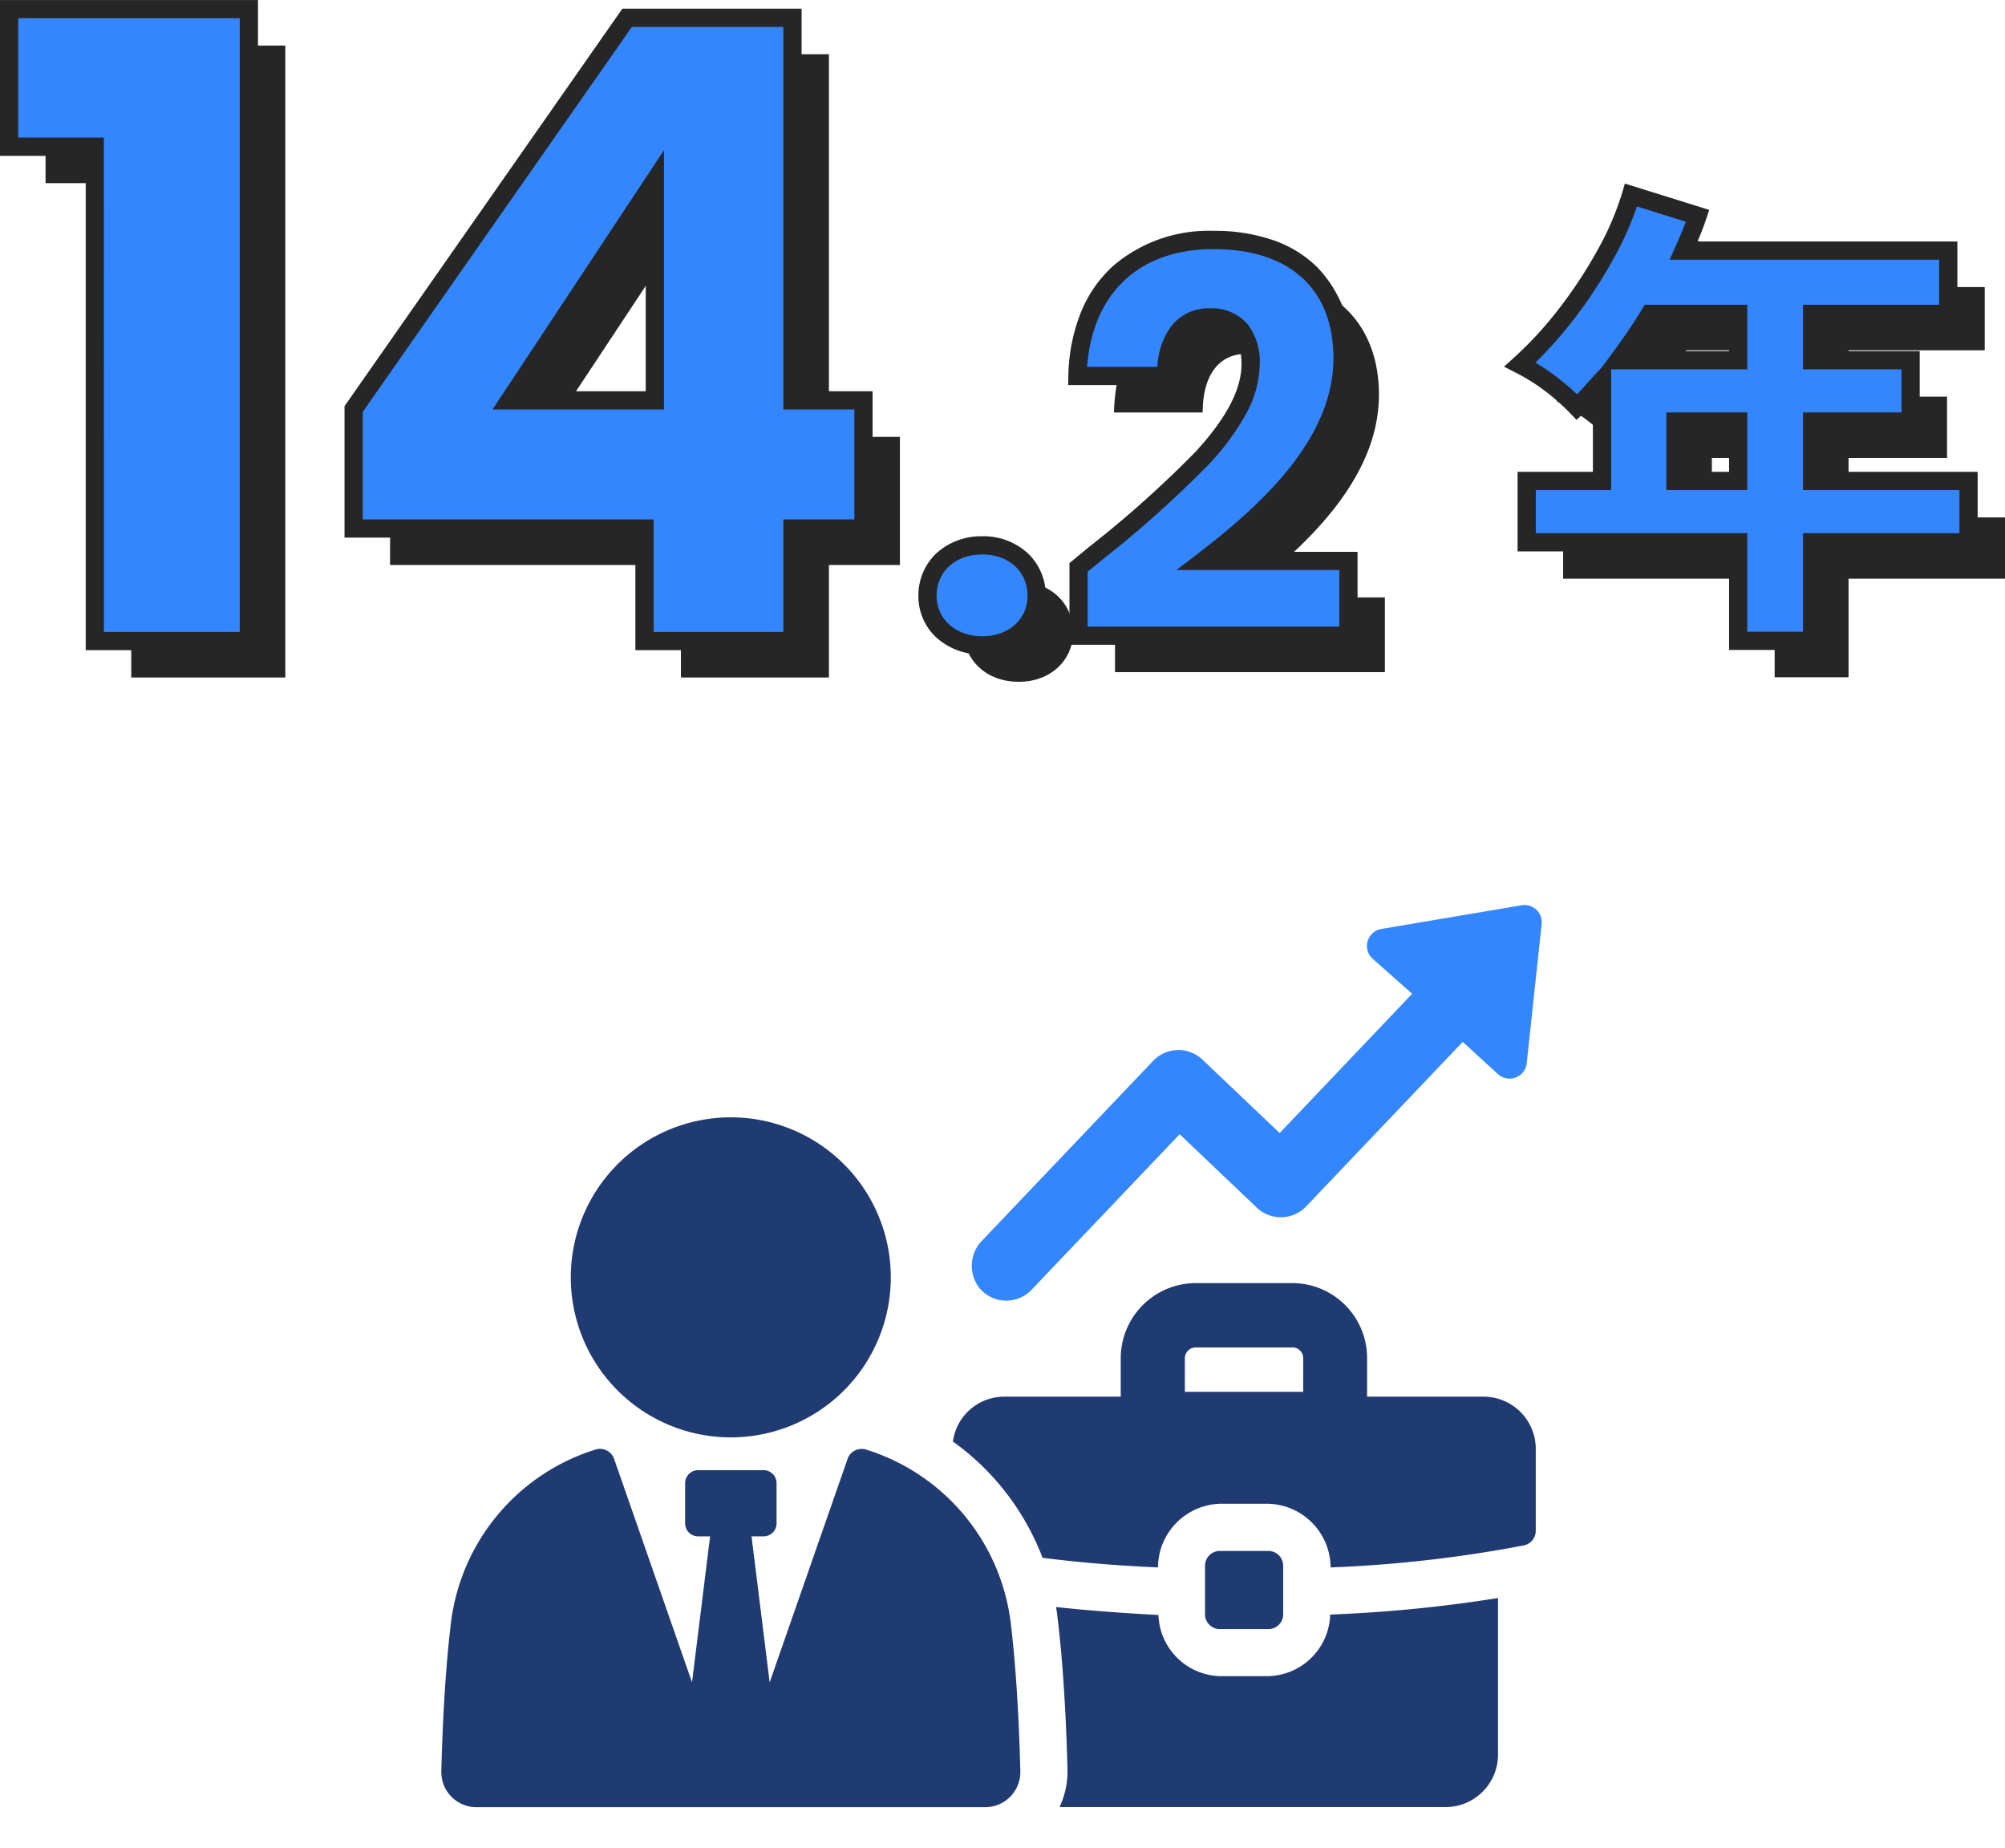
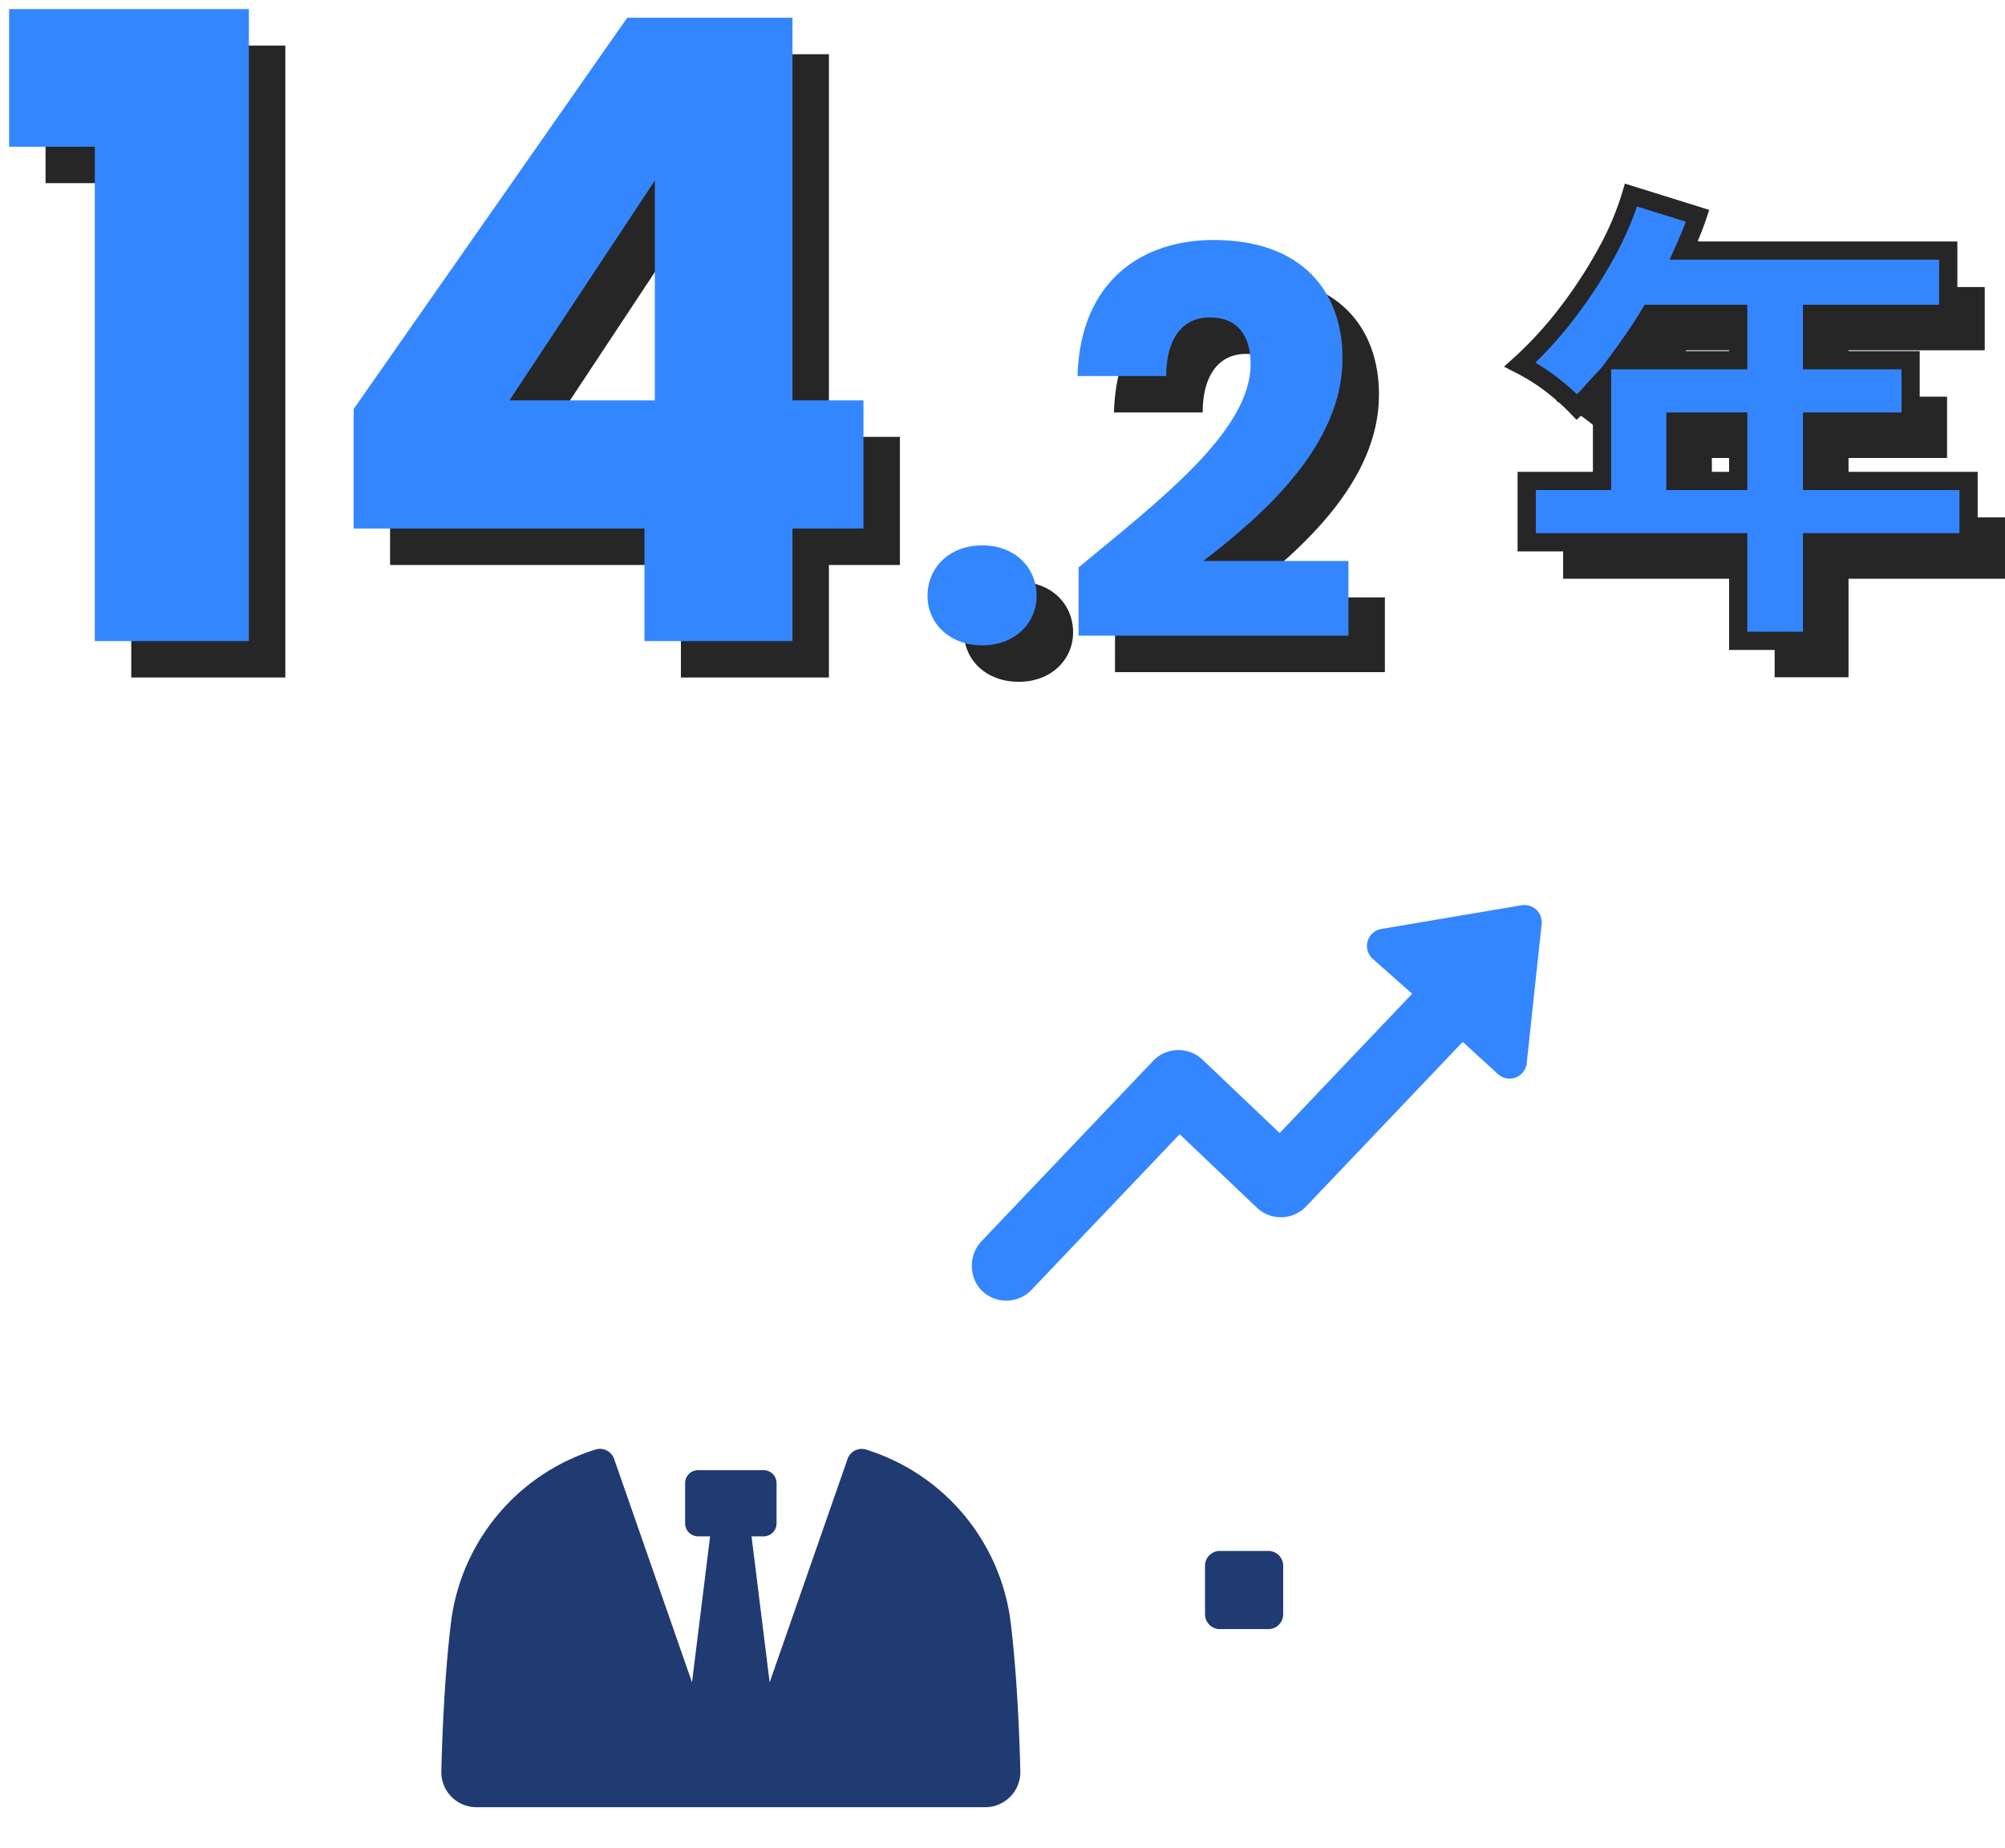
<svg xmlns="http://www.w3.org/2000/svg" width="220.05" height="202.821" viewBox="0 0 220.05 202.821">
  <defs>
    <clipPath id="a">
      <rect width="120.771" height="99.006" fill="none" />
    </clipPath>
  </defs>
  <g transform="translate(9318.435 -13294.179)">
    <g transform="translate(-9930 11637)">
      <rect width="187" height="110" transform="translate(627 1750)" fill="#ff7474" opacity="0" />
      <g transform="translate(660 1756.495)">
        <g transform="translate(0 0)" clip-path="url(#a)">
-           <path d="M81.985,74.947H77.111a6.947,6.947,0,0,1-6.989-6.714c-3.885-.206-7.656-.482-11.244-.873.07.368.115.736.16,1.1.714,5.863.99,12.37,1.1,16.785a9.133,9.133,0,0,1-.874,4.07h42.352a5.76,5.76,0,0,0,5.771-5.771V66.371a153.672,153.672,0,0,1-18.418,1.816,6.971,6.971,0,0,1-6.989,6.76" transform="translate(8.585 9.678)" fill="#203a72" />
-           <path d="M107.245,48.673H94.46v-4.23a8.223,8.223,0,0,0-8.23-8.233H75.653a8.253,8.253,0,0,0-8.231,8.233v4.23H54.684A5.691,5.691,0,0,0,49,53.593a27.941,27.941,0,0,1,9.84,12.761c3.748.484,7.979.85,12.669,1.058a7.026,7.026,0,0,1,7.035-6.989h4.874a7.026,7.026,0,0,1,7.036,6.989A141.489,141.489,0,0,0,111.636,65a1.641,1.641,0,0,0,1.334-1.656V54.42a5.73,5.73,0,0,0-5.724-5.747m-19.8-.529H74.458v-3.7a1.2,1.2,0,0,1,1.2-1.173H86.23a1.174,1.174,0,0,1,1.218,1.173Z" transform="translate(7.145 5.28)" fill="#203a72" />
          <path d="M1.625,0H6.953A1.625,1.625,0,0,1,8.578,1.625V6.953A1.625,1.625,0,0,1,6.953,8.578H1.628A1.628,1.628,0,0,1,0,6.95V1.625A1.625,1.625,0,0,1,1.625,0Z" transform="translate(83.817 70.883)" fill="#203a72" />
          <path d="M46.566,52.148a1.644,1.644,0,0,0-1.988,1.066l-8.543,24.5L34.047,61.687h1.325a1.425,1.425,0,0,0,1.421-1.42v-4.4a1.429,1.429,0,0,0-1.421-1.443H28.178a1.429,1.429,0,0,0-1.421,1.443v4.4a1.425,1.425,0,0,0,1.421,1.42H29.5L27.514,77.708l-8.543-24.5a1.644,1.644,0,0,0-1.988-1.066A22.823,22.823,0,0,0,1.055,71.176C.36,76.942.1,83.422,0,87.461A3.858,3.858,0,0,0,3.867,91.41H59.68a3.859,3.859,0,0,0,3.867-3.948c-.1-4.039-.359-10.52-1.054-16.285A22.823,22.823,0,0,0,46.566,52.148" transform="translate(0 7.595)" fill="#203a72" />
          <path d="M111.158.027l-15.4,2.6a1.891,1.891,0,0,0-.94,3.279l4.323,3.833L84.6,25.024,76.13,16.967a3.838,3.838,0,0,0-5.416.136L51.965,36.8a3.967,3.967,0,0,0-.321,5.225,3.83,3.83,0,0,0,5.729.2l16.25-17.073,8.468,8.056a3.828,3.828,0,0,0,5.414-.133L104.694,15.02l3.864,3.535a1.891,1.891,0,0,0,3.157-1.193l1.639-15.269a1.892,1.892,0,0,0-2.2-2.066" transform="translate(7.408 0)" fill="#3486ff" />
-           <path d="M29.966,55.456A17.561,17.561,0,1,0,12.4,37.9,17.56,17.56,0,0,0,29.966,55.456" transform="translate(1.809 2.965)" fill="#203a72" />
        </g>
      </g>
    </g>
    <g transform="translate(-307 -0.472)">
      <g transform="translate(4 -86)">
        <path d="M25.334,3.975V-6.837H2.12v-6.731h8.268V-24.592q-.689.742-1.351,1.484t-1.4,1.431A25.283,25.283,0,0,0,4.9-24.115a22.226,22.226,0,0,0-3.525-2.226A41.886,41.886,0,0,0,6.466-31.88a50.721,50.721,0,0,0,4.319-6.572,32.6,32.6,0,0,0,2.783-6.493l7.314,2.279q-.318.954-.716,1.908t-.821,1.908H48.389v6.943H33.443v5.088H44.255v6.731H33.443v6.519H50.615v6.731H33.443V3.975ZM12.19-26.818H25.334v-5.088h-9.7q-.8,1.325-1.67,2.6T12.19-26.818Zm6.254,13.25h6.89v-6.519h-6.89Z" transform="translate(-8846 13451)" fill="#262626" />
        <path d="M11.97,0H28.88V-69.35H2.565v15.1H11.97ZM72.295,0H88.54V-12.35h7.79V-26.41H88.54V-68.4H70.4L40.375-25.46v13.11h31.92ZM57.475-26.41l15.96-24.13v24.13Z" transform="translate(-9013 13455)" fill="#262626" />
        <path d="M14.337-4.956c0-3.127-2.419-5.546-5.959-5.546-3.6,0-6.018,2.419-6.018,5.546C2.36-1.947,4.779.472,8.378.472,11.918.472,14.337-1.947,14.337-4.956Zm4.6,4.366H48.557v-8.2H32.627c6.844-5.251,15.281-12.8,15.281-22.243,0-7.257-4.366-12.98-14.16-12.98-7.847,0-14.632,4.484-14.927,14.927h9.735c0-4.071,1.77-6.431,4.779-6.431,3.068,0,4.484,2.006,4.484,5.133,0,7.257-9.735,14.75-18.88,22.3Z" transform="translate(-8912 13455)" fill="#262626" />
      </g>
      <path d="M25.334,3.975V-6.837H2.12v-6.731h8.268V-24.592q-.689.742-1.351,1.484t-1.4,1.431A25.283,25.283,0,0,0,4.9-24.115a22.226,22.226,0,0,0-3.525-2.226A41.886,41.886,0,0,0,6.466-31.88a50.721,50.721,0,0,0,4.319-6.572,32.6,32.6,0,0,0,2.783-6.493l7.314,2.279q-.318.954-.716,1.908t-.821,1.908H48.389v6.943H33.443v5.088H44.255v6.731H33.443v6.519H50.615v6.731H33.443V3.975ZM12.19-26.818H25.334v-5.088h-9.7q-.8,1.325-1.67,2.6T12.19-26.818Zm6.254,13.25h6.89v-6.519h-6.89Z" transform="translate(-8846 13361)" fill="#3486ff" />
      <path d="M34.443,4.975H24.334V-5.837H1.12v-8.731H9.388v-7.444c-.344.366-.7.723-1.076,1.068l-.722.67-.681-.712a24.405,24.405,0,0,0-2.622-2.341A21.331,21.331,0,0,0,.921-25.451l-1.29-.663,1.078-.97a41.082,41.082,0,0,0,4.966-5.407,49.956,49.956,0,0,0,4.235-6.443,31.764,31.764,0,0,0,2.7-6.292l.286-.976,9.259,2.885-.323.968c-.219.656-.468,1.321-.741,1.976q-.109.261-.22.523H49.389v8.943H34.443v3.088H45.255v8.731H34.443v4.519H51.615v8.731H34.443Zm-8.109-2h6.109V-7.837H49.615v-4.731H32.443v-8.519H43.255v-4.731H32.443v-7.088H47.389v-4.943H17.806l.625-1.406c.278-.626.551-1.261.812-1.886q.182-.437.348-.878l-5.369-1.673a35.276,35.276,0,0,1-2.561,5.723,51.962,51.962,0,0,1-4.4,6.7A44.46,44.46,0,0,1,3.07-26.554,22.244,22.244,0,0,1,5.517-24.9C6.291-24.3,7-23.69,7.641-23.08q.335-.341.65-.694c.444-.5.9-1,1.365-1.5l.73-.786,1-1.354c.591-.8,1.182-1.628,1.756-2.463s1.119-1.683,1.636-2.545l.291-.486H26.334v7.088H11.388v13.25H3.12v4.731H26.334ZM14.146-27.818H24.334v-3.088H16.2c-.451.732-.923,1.458-1.408,2.164Q14.471-28.279,14.146-27.818Zm12.188,15.25h-8.89v-8.519h8.89Zm-6.89-2h4.89v-4.519h-4.89Z" transform="translate(-8846 13361)" fill="#262626" />
      <path d="M11.97,0H28.88V-69.35H2.565v15.1H11.97ZM72.295,0H88.54V-12.35h7.79V-26.41H88.54V-68.4H70.4L40.375-25.46v13.11h31.92ZM57.475-26.41l15.96-24.13v24.13Z" transform="translate(-9013 13365)" fill="#3486ff" />
-       <path d="M89.54,1H71.3V-11.35H39.375V-25.775L69.874-69.4H89.54v41.99h7.79v16.06H89.54ZM73.3-1H87.54V-13.35h7.79V-25.41H87.54V-67.4H70.916L41.375-25.145v11.8H73.3ZM29.88,1H10.97V-53.245H1.565v-17.1H29.88ZM12.97-1H27.88V-68.35H3.565v13.1h9.4ZM74.435-25.41H55.615l18.82-28.455Zm-15.1-2h13.1V-47.215Z" transform="translate(-9013 13365)" fill="#262626" />
      <path d="M14.337-4.956c0-3.127-2.419-5.546-5.959-5.546-3.6,0-6.018,2.419-6.018,5.546C2.36-1.947,4.779.472,8.378.472,11.918.472,14.337-1.947,14.337-4.956Zm4.6,4.366H48.557v-8.2H32.627c6.844-5.251,15.281-12.8,15.281-22.243,0-7.257-4.366-12.98-14.16-12.98-7.847,0-14.632,4.484-14.927,14.927h9.735c0-4.071,1.77-6.431,4.779-6.431,3.068,0,4.484,2.006,4.484,5.133,0,7.257-9.735,14.75-18.88,22.3Z" transform="translate(-8912 13365)" fill="#3486ff" />
-       <path d="M8.378,1.472A7.334,7.334,0,0,1,3.338-.381,6.177,6.177,0,0,1,1.36-4.956,6.347,6.347,0,0,1,3.333-9.629,7.277,7.277,0,0,1,8.378-11.5a7.178,7.178,0,0,1,5,1.876,6.367,6.367,0,0,1,1.963,4.67A6.2,6.2,0,0,1,13.369-.384,7.234,7.234,0,0,1,8.378,1.472Zm0-10.974C5.423-9.5,3.36-7.633,3.36-4.956,3.36-2.39,5.47-.528,8.378-.528c2.873,0,4.959-1.862,4.959-4.428C13.337-7.633,11.3-9.5,8.378-9.5ZM49.557.41H17.939V-8.554l.363-.3q.9-.742,1.8-1.484A120.094,120.094,0,0,0,31.76-20.753c3.4-3.7,5.059-6.851,5.059-9.632,0-4.133-2.622-4.133-3.484-4.133-3.288,0-3.779,3.4-3.779,5.431v1H17.792l.029-1.028a19.58,19.58,0,0,1,1.432-7.1,13.905,13.905,0,0,1,3.532-5,16.109,16.109,0,0,1,10.962-3.8,19.572,19.572,0,0,1,6.686,1.068,12.805,12.805,0,0,1,4.777,3,13.71,13.71,0,0,1,3.7,9.915,18.166,18.166,0,0,1-1.5,7.11,27.022,27.022,0,0,1-3.787,6.205,53.048,53.048,0,0,1-8.1,7.928H49.557Zm-29.618-2H47.557v-6.2H29.681l2.337-1.793c6.932-5.319,14.89-12.564,14.89-21.45,0-7.613-4.8-11.98-13.16-11.98-8.136,0-13.26,4.809-13.874,12.927h7.717a8.111,8.111,0,0,1,1.425-4.34,5.17,5.17,0,0,1,4.32-2.091A5.182,5.182,0,0,1,37.5-34.761a6.7,6.7,0,0,1,1.321,4.376,11.663,11.663,0,0,1-1.583,5.6,27.344,27.344,0,0,1-4,5.387A121.431,121.431,0,0,1,21.375-8.793L19.939-7.612Z" transform="translate(-8912 13365)" fill="#262626" />
    </g>
  </g>
</svg>